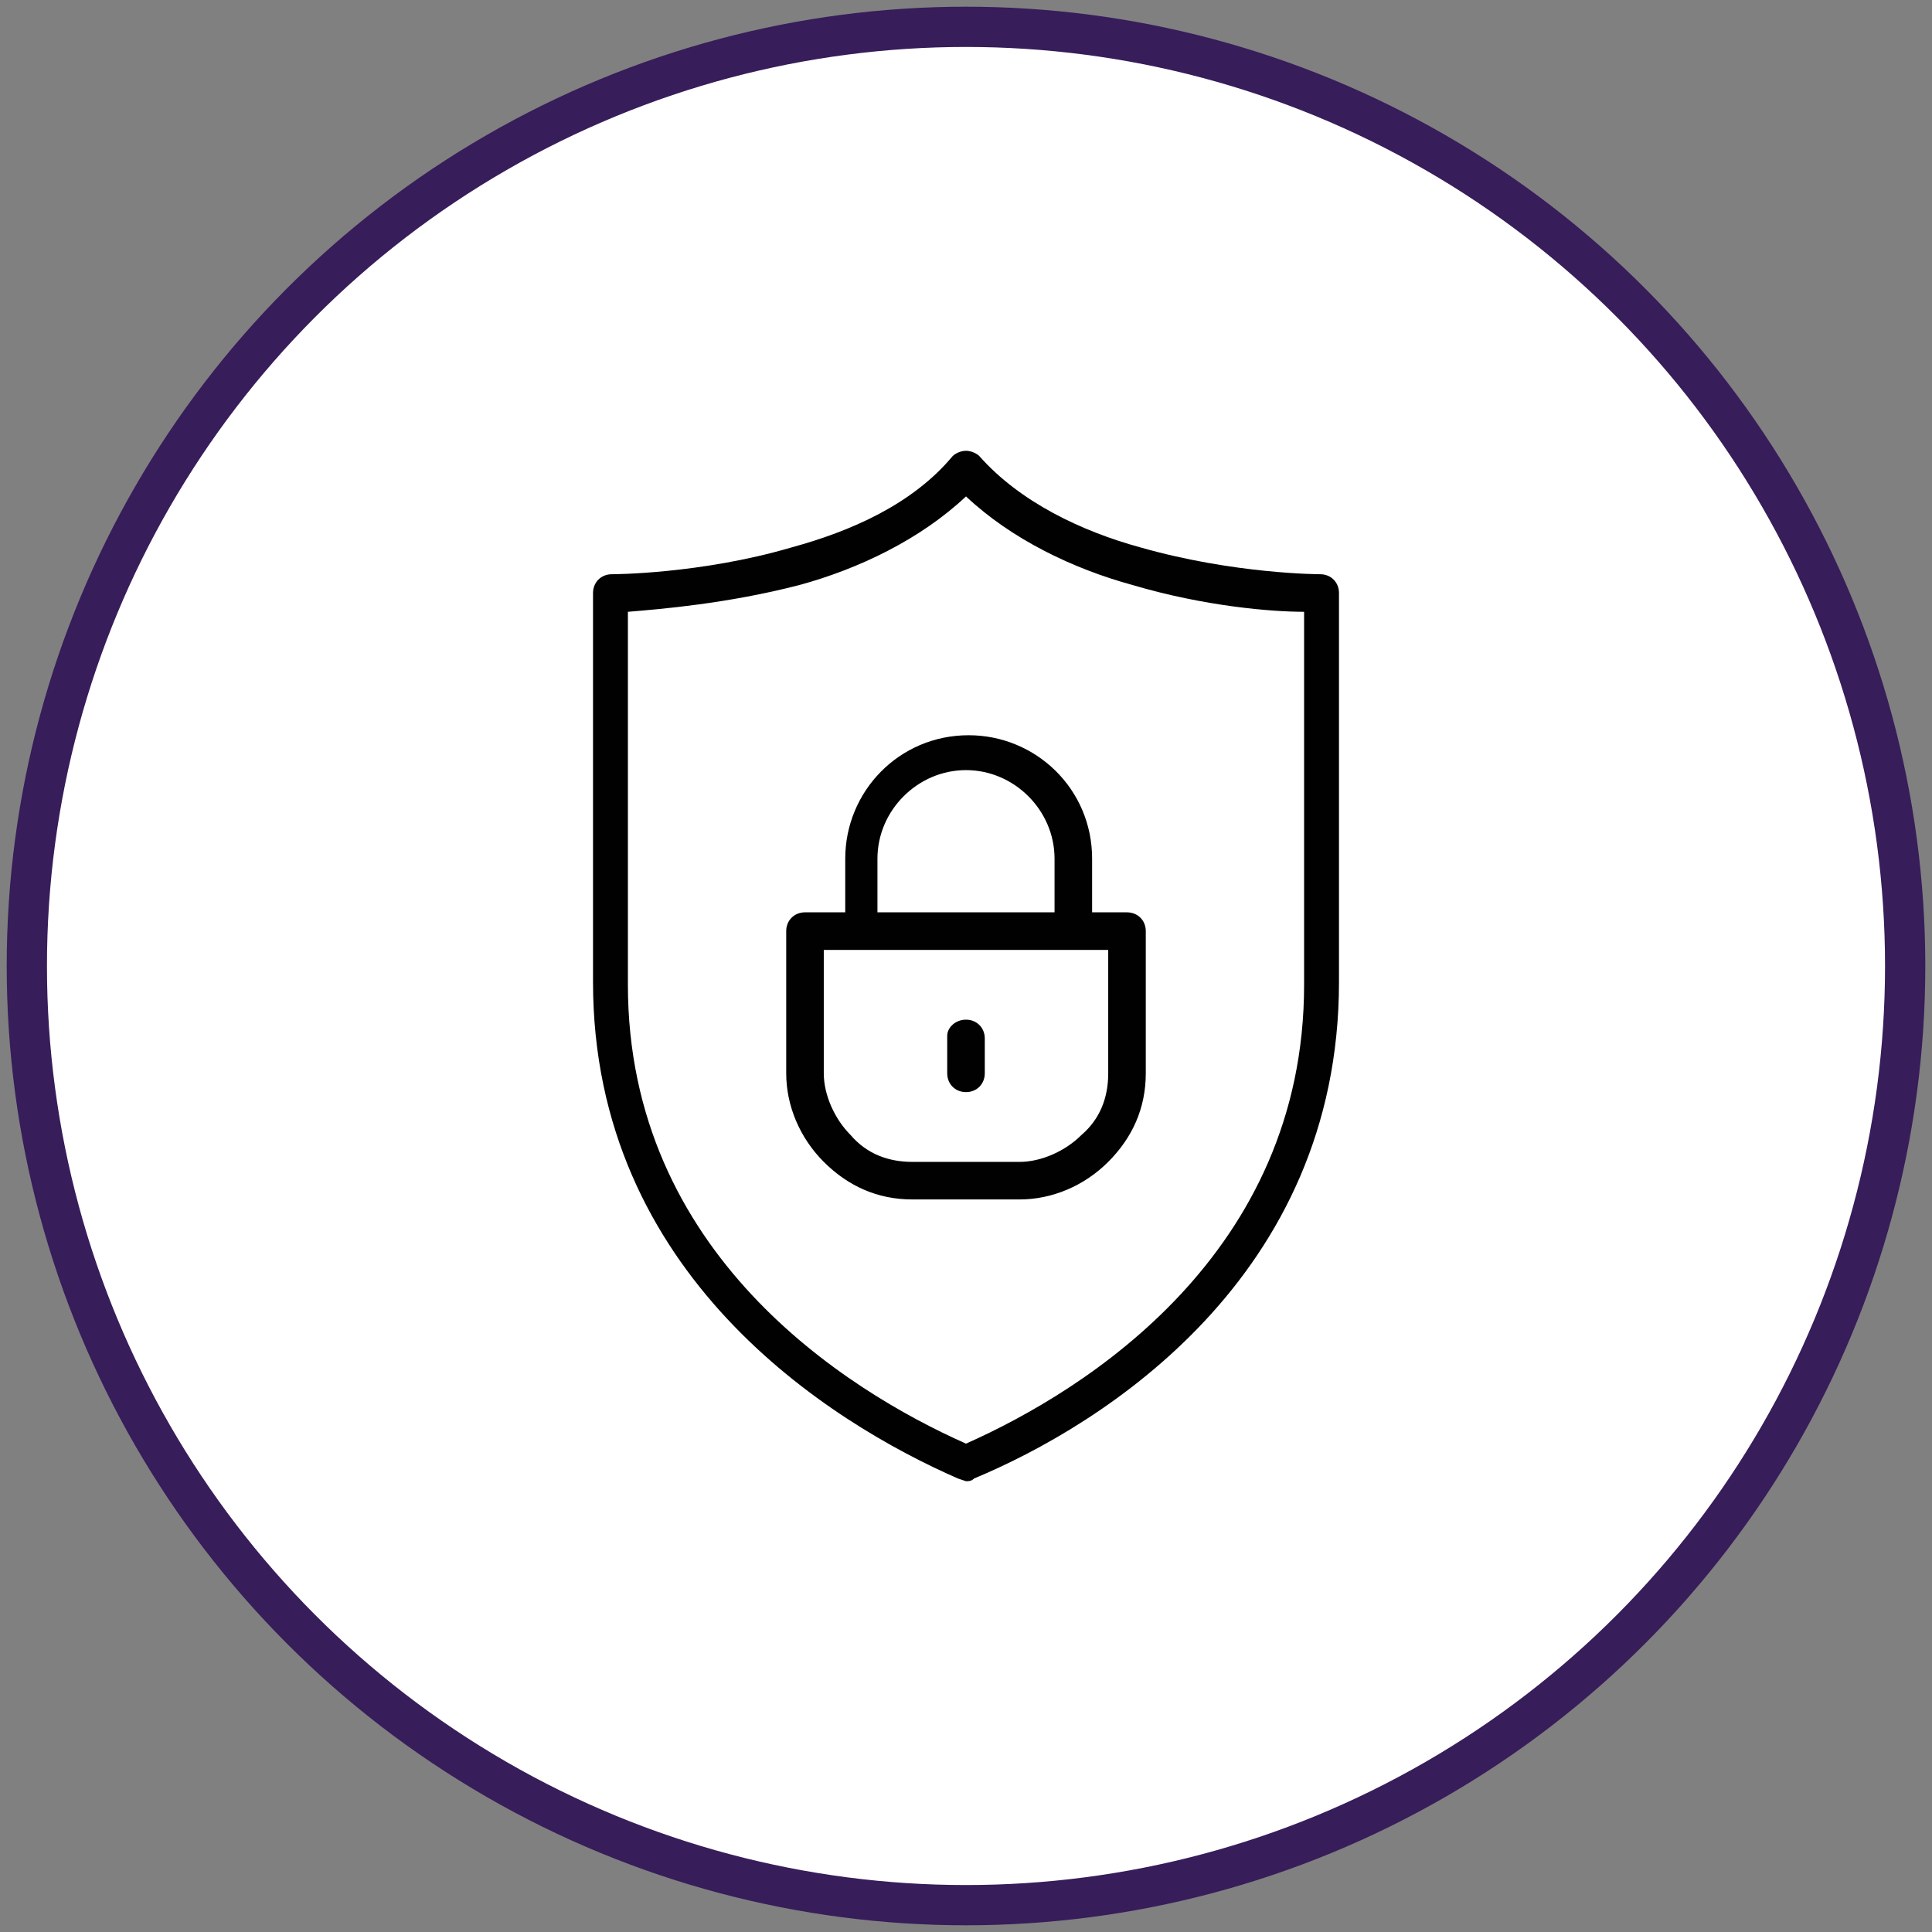
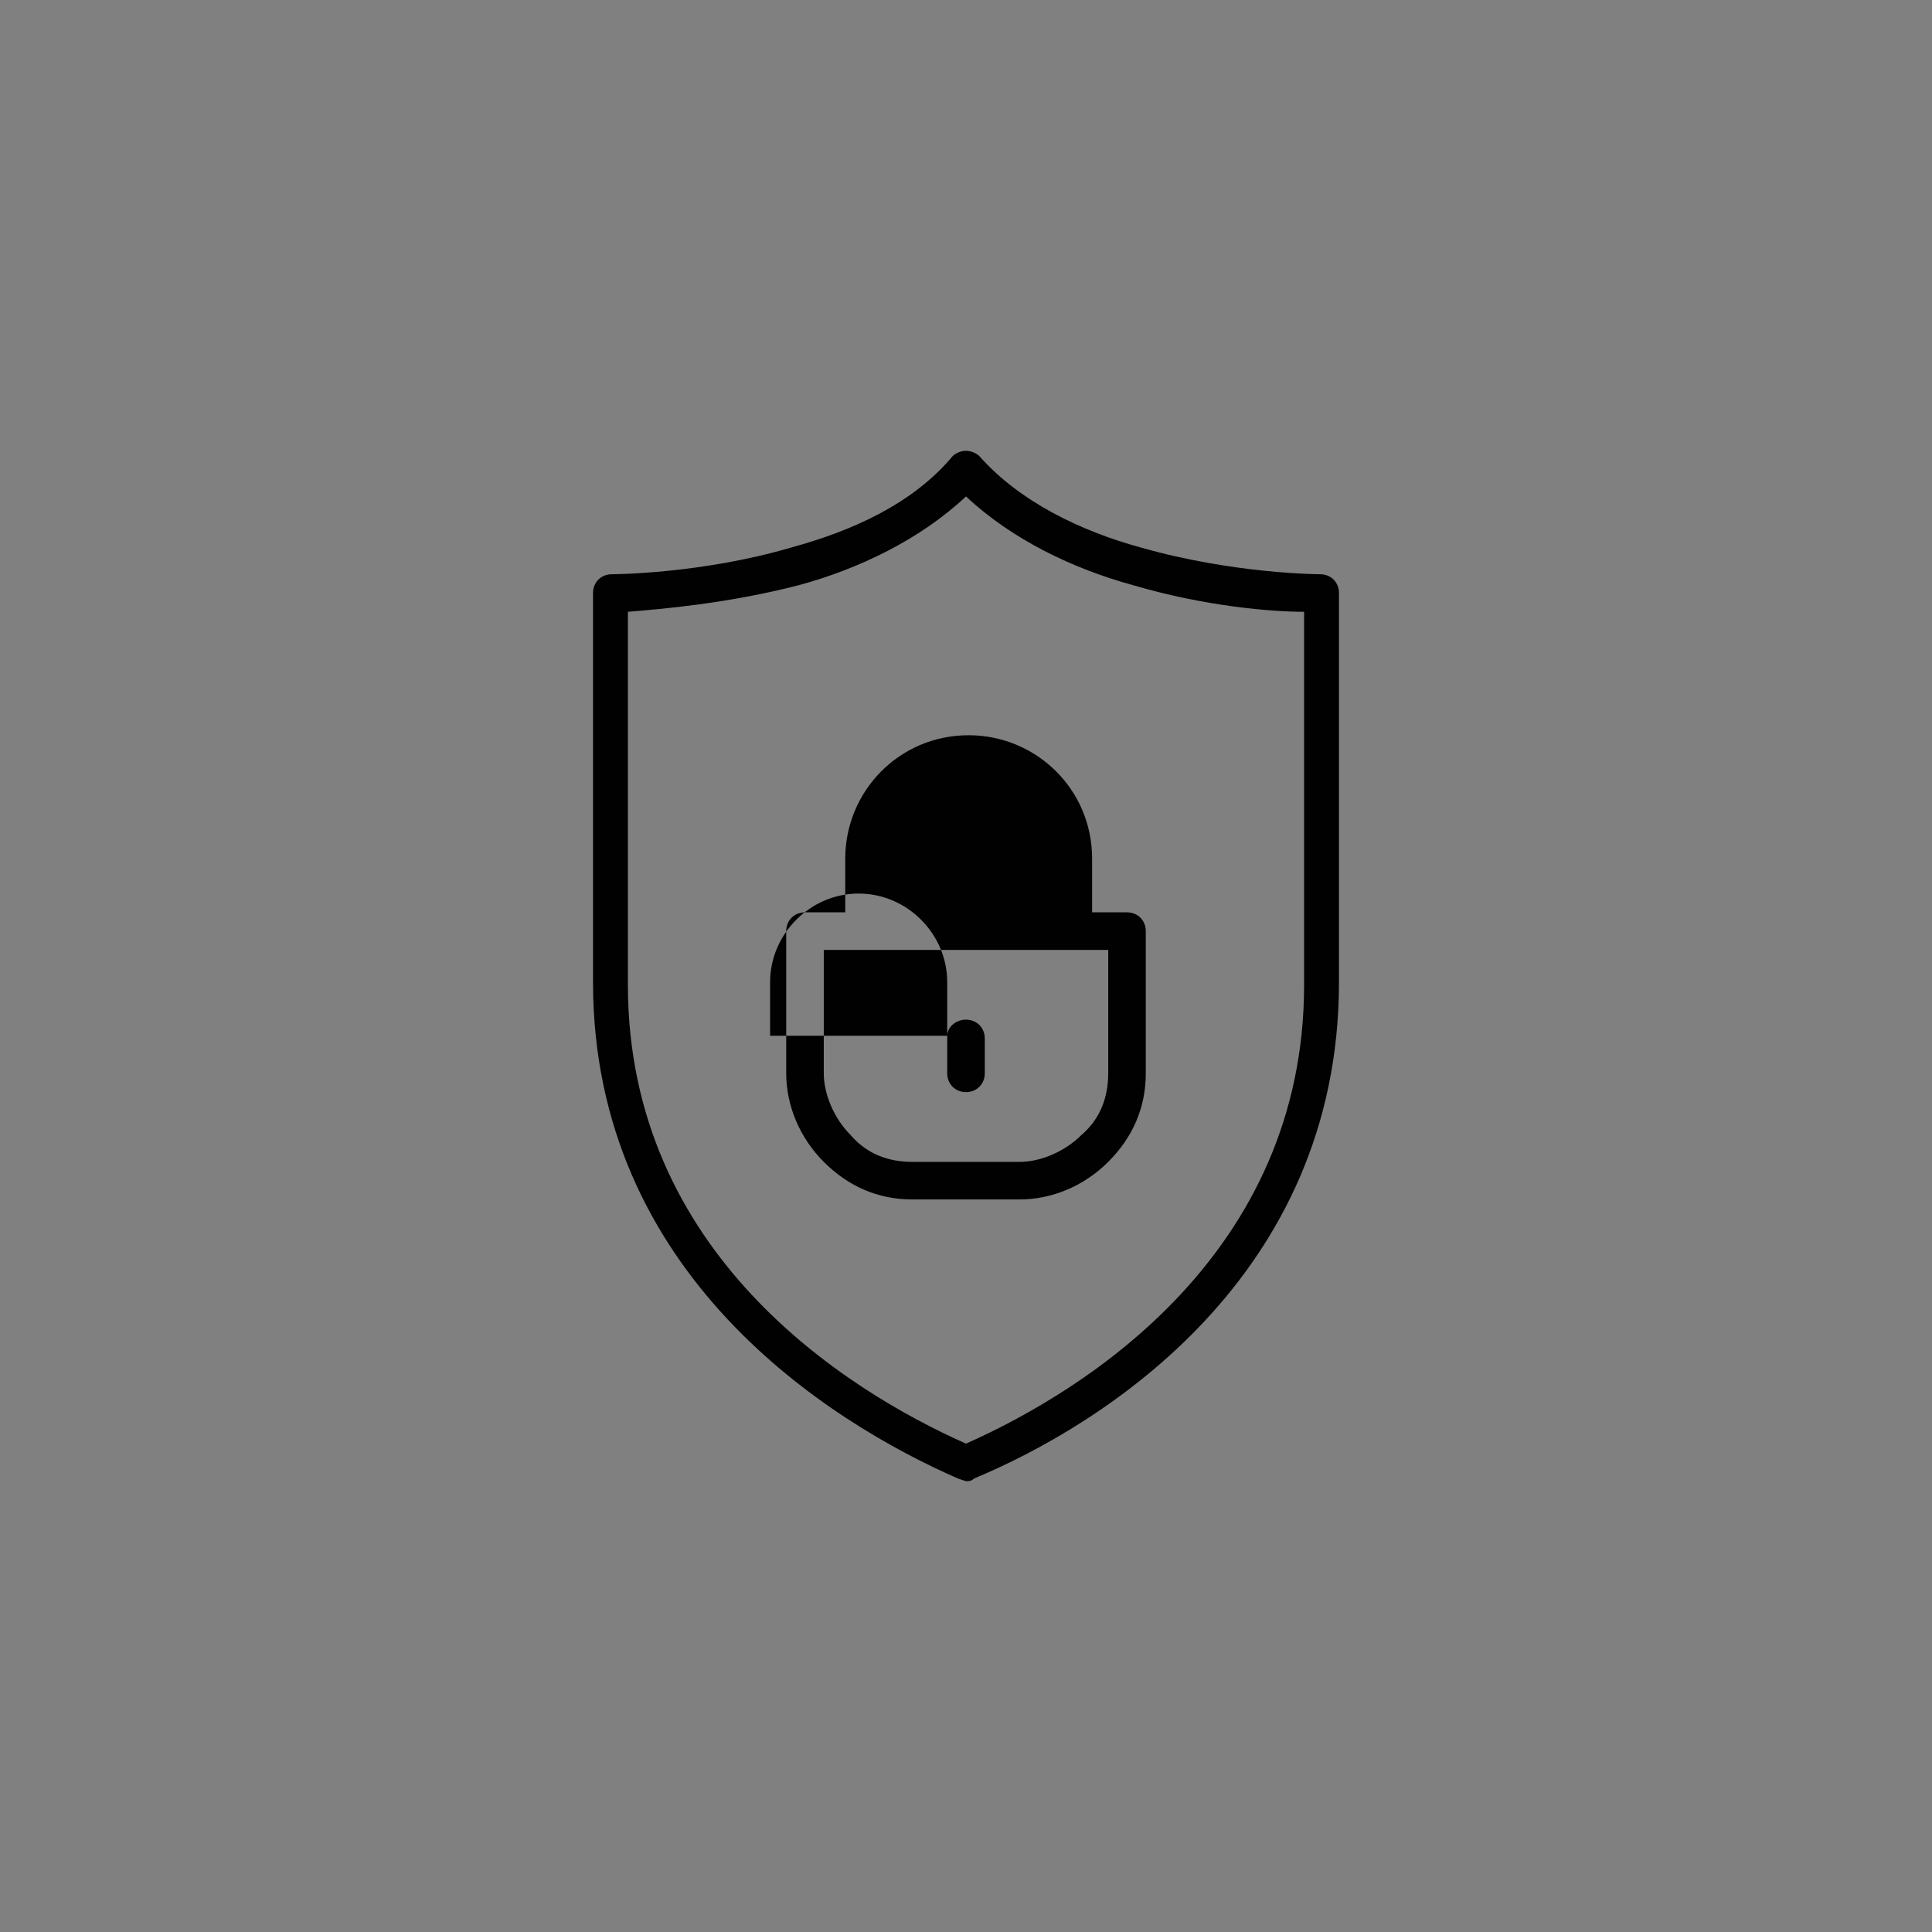
<svg xmlns="http://www.w3.org/2000/svg" width="72" height="72">
  <rect width="100%" height="100%" fill="#808080" stroke="none" />
-   <circle cx="36" cy="36" r="35" fill="#fff" stroke="#371d5a" stroke-width="1.5" stroke-miterlimit="10" />
-   <path d="M36 55.2c.1 0 .2 0 .3-.1 4.8-2 13.6-7.5 13.6-18.5V22.1c0-.4-.3-.7-.7-.7 0 0-3.2 0-6.7-1-2.2-.6-4.5-1.7-6-3.4-.1-.1-.3-.2-.5-.2s-.4.1-.5.2c-1.5 1.8-3.8 2.8-6 3.4-3.4 1-6.7 1-6.7 1-.4 0-.7.3-.7.7v14.5c0 10.9 8.8 16.4 13.6 18.5l.3.1zm0-1.4c-4.5-2-12.6-7.1-12.6-17.1V22.8c1.2-.1 3.7-.3 6.4-1 2.2-.6 4.5-1.7 6.2-3.3 1.7 1.6 4 2.7 6.2 3.3 2.7.8 5.2 1 6.4 1v13.9c0 10-8.1 15.1-12.6 17.1zM31.4 34H30c-.4 0-.7.3-.7.7V40c0 1.2.5 2.4 1.4 3.3.9.9 2 1.4 3.3 1.4h4c1.2 0 2.4-.5 3.3-1.4.9-.9 1.4-2 1.4-3.3v-5.3c0-.4-.3-.7-.7-.7h-1.3v-2c0-2.6-2.1-4.6-4.6-4.6-2.6 0-4.6 2.1-4.6 4.6v2zm9.9 1.3V40c0 .9-.3 1.7-1 2.3-.6.6-1.5 1-2.3 1h-4c-.9 0-1.7-.3-2.3-1-.6-.6-1-1.5-1-2.3v-4.6h10.6zm-6 3.3V40c0 .4.3.7.7.7.4 0 .7-.3.7-.7v-1.3c0-.4-.3-.7-.7-.7-.4 0-.7.3-.7.6zm4-4.6h-6.6v-2c0-1.8 1.5-3.3 3.3-3.3 1.8 0 3.3 1.5 3.3 3.3v2z" fill-rule="evenodd" clip-rule="evenodd" fill="#010101" />
+   <path d="M36 55.2c.1 0 .2 0 .3-.1 4.8-2 13.6-7.5 13.6-18.5V22.1c0-.4-.3-.7-.7-.7 0 0-3.2 0-6.7-1-2.2-.6-4.5-1.7-6-3.4-.1-.1-.3-.2-.5-.2s-.4.1-.5.2c-1.5 1.8-3.8 2.8-6 3.4-3.4 1-6.7 1-6.7 1-.4 0-.7.3-.7.7v14.5c0 10.9 8.8 16.4 13.6 18.5l.3.1zm0-1.4c-4.5-2-12.6-7.1-12.6-17.1V22.8c1.2-.1 3.7-.3 6.4-1 2.2-.6 4.5-1.7 6.2-3.3 1.7 1.6 4 2.7 6.2 3.3 2.7.8 5.2 1 6.4 1v13.9c0 10-8.1 15.1-12.6 17.1zM31.4 34H30c-.4 0-.7.3-.7.7V40c0 1.2.5 2.4 1.4 3.3.9.9 2 1.4 3.3 1.4h4c1.2 0 2.4-.5 3.3-1.4.9-.9 1.4-2 1.4-3.3v-5.3c0-.4-.3-.7-.7-.7h-1.3v-2c0-2.6-2.1-4.6-4.6-4.6-2.6 0-4.6 2.1-4.6 4.6v2zm9.9 1.3V40c0 .9-.3 1.7-1 2.3-.6.6-1.5 1-2.3 1h-4c-.9 0-1.7-.3-2.3-1-.6-.6-1-1.5-1-2.3v-4.6h10.6zm-6 3.3V40c0 .4.3.7.7.7.4 0 .7-.3.7-.7v-1.3c0-.4-.3-.7-.7-.7-.4 0-.7.3-.7.6zh-6.6v-2c0-1.8 1.5-3.3 3.3-3.3 1.8 0 3.3 1.5 3.3 3.3v2z" fill-rule="evenodd" clip-rule="evenodd" fill="#010101" />
</svg>